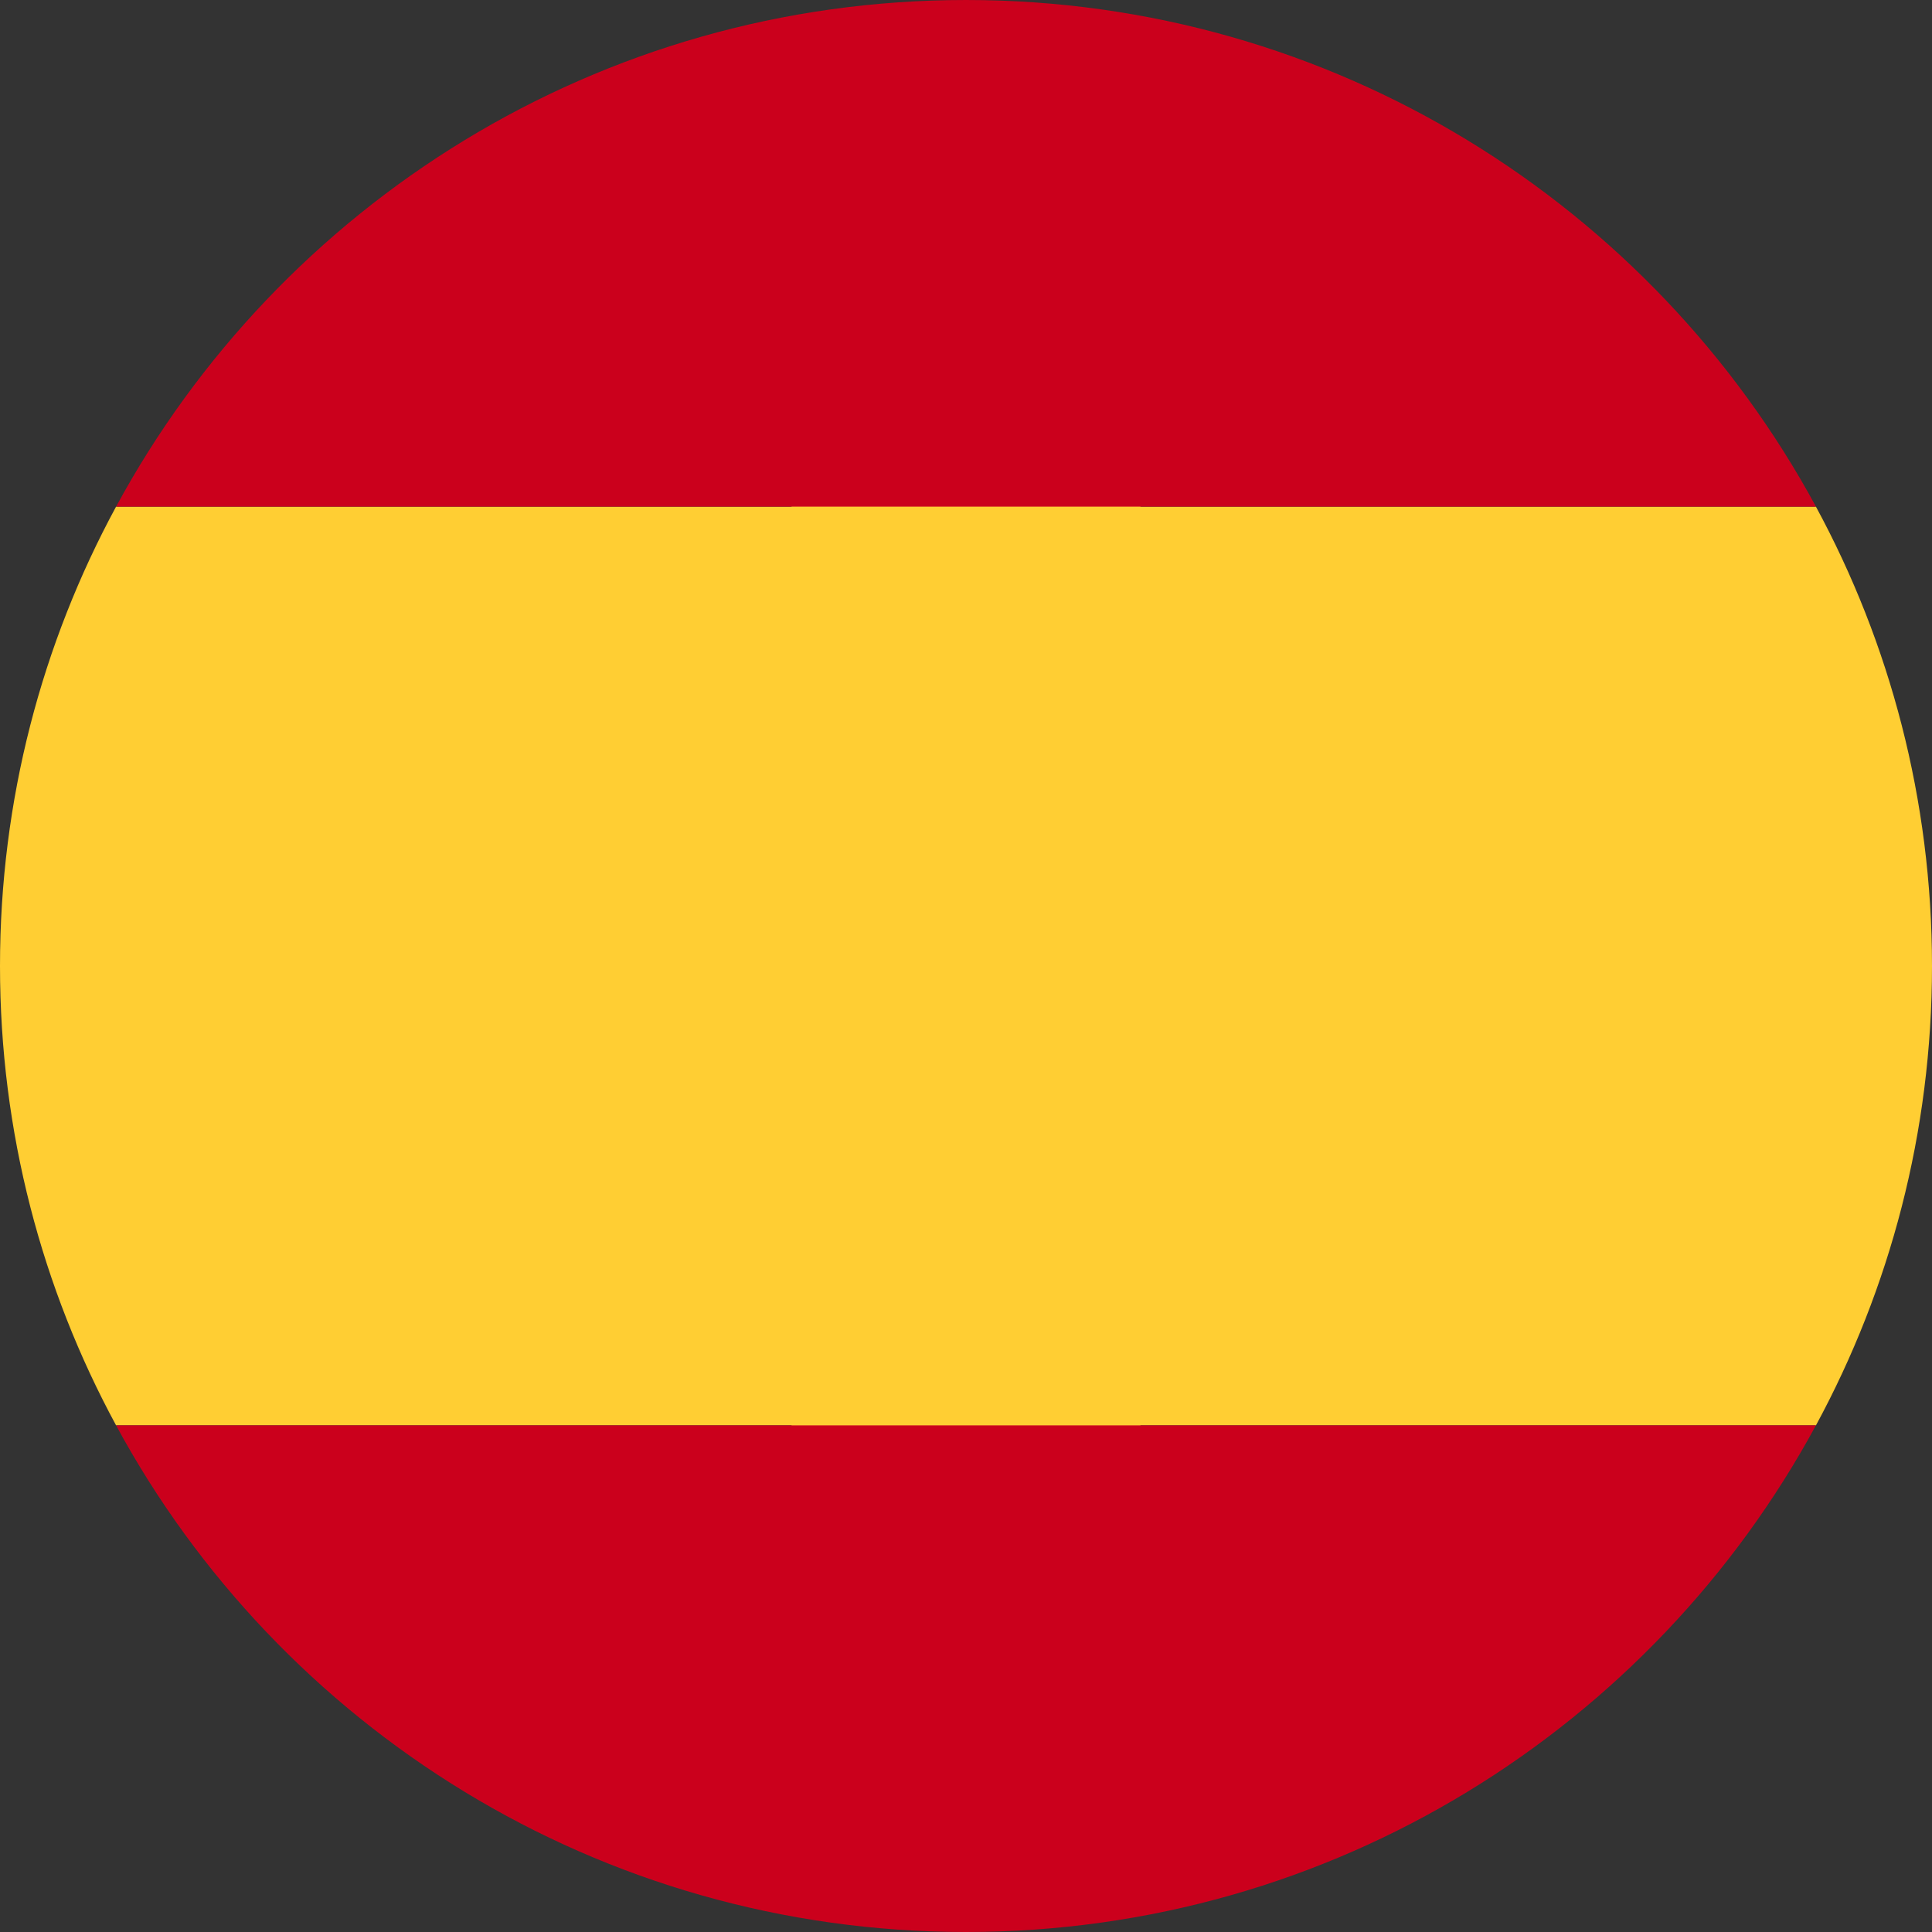
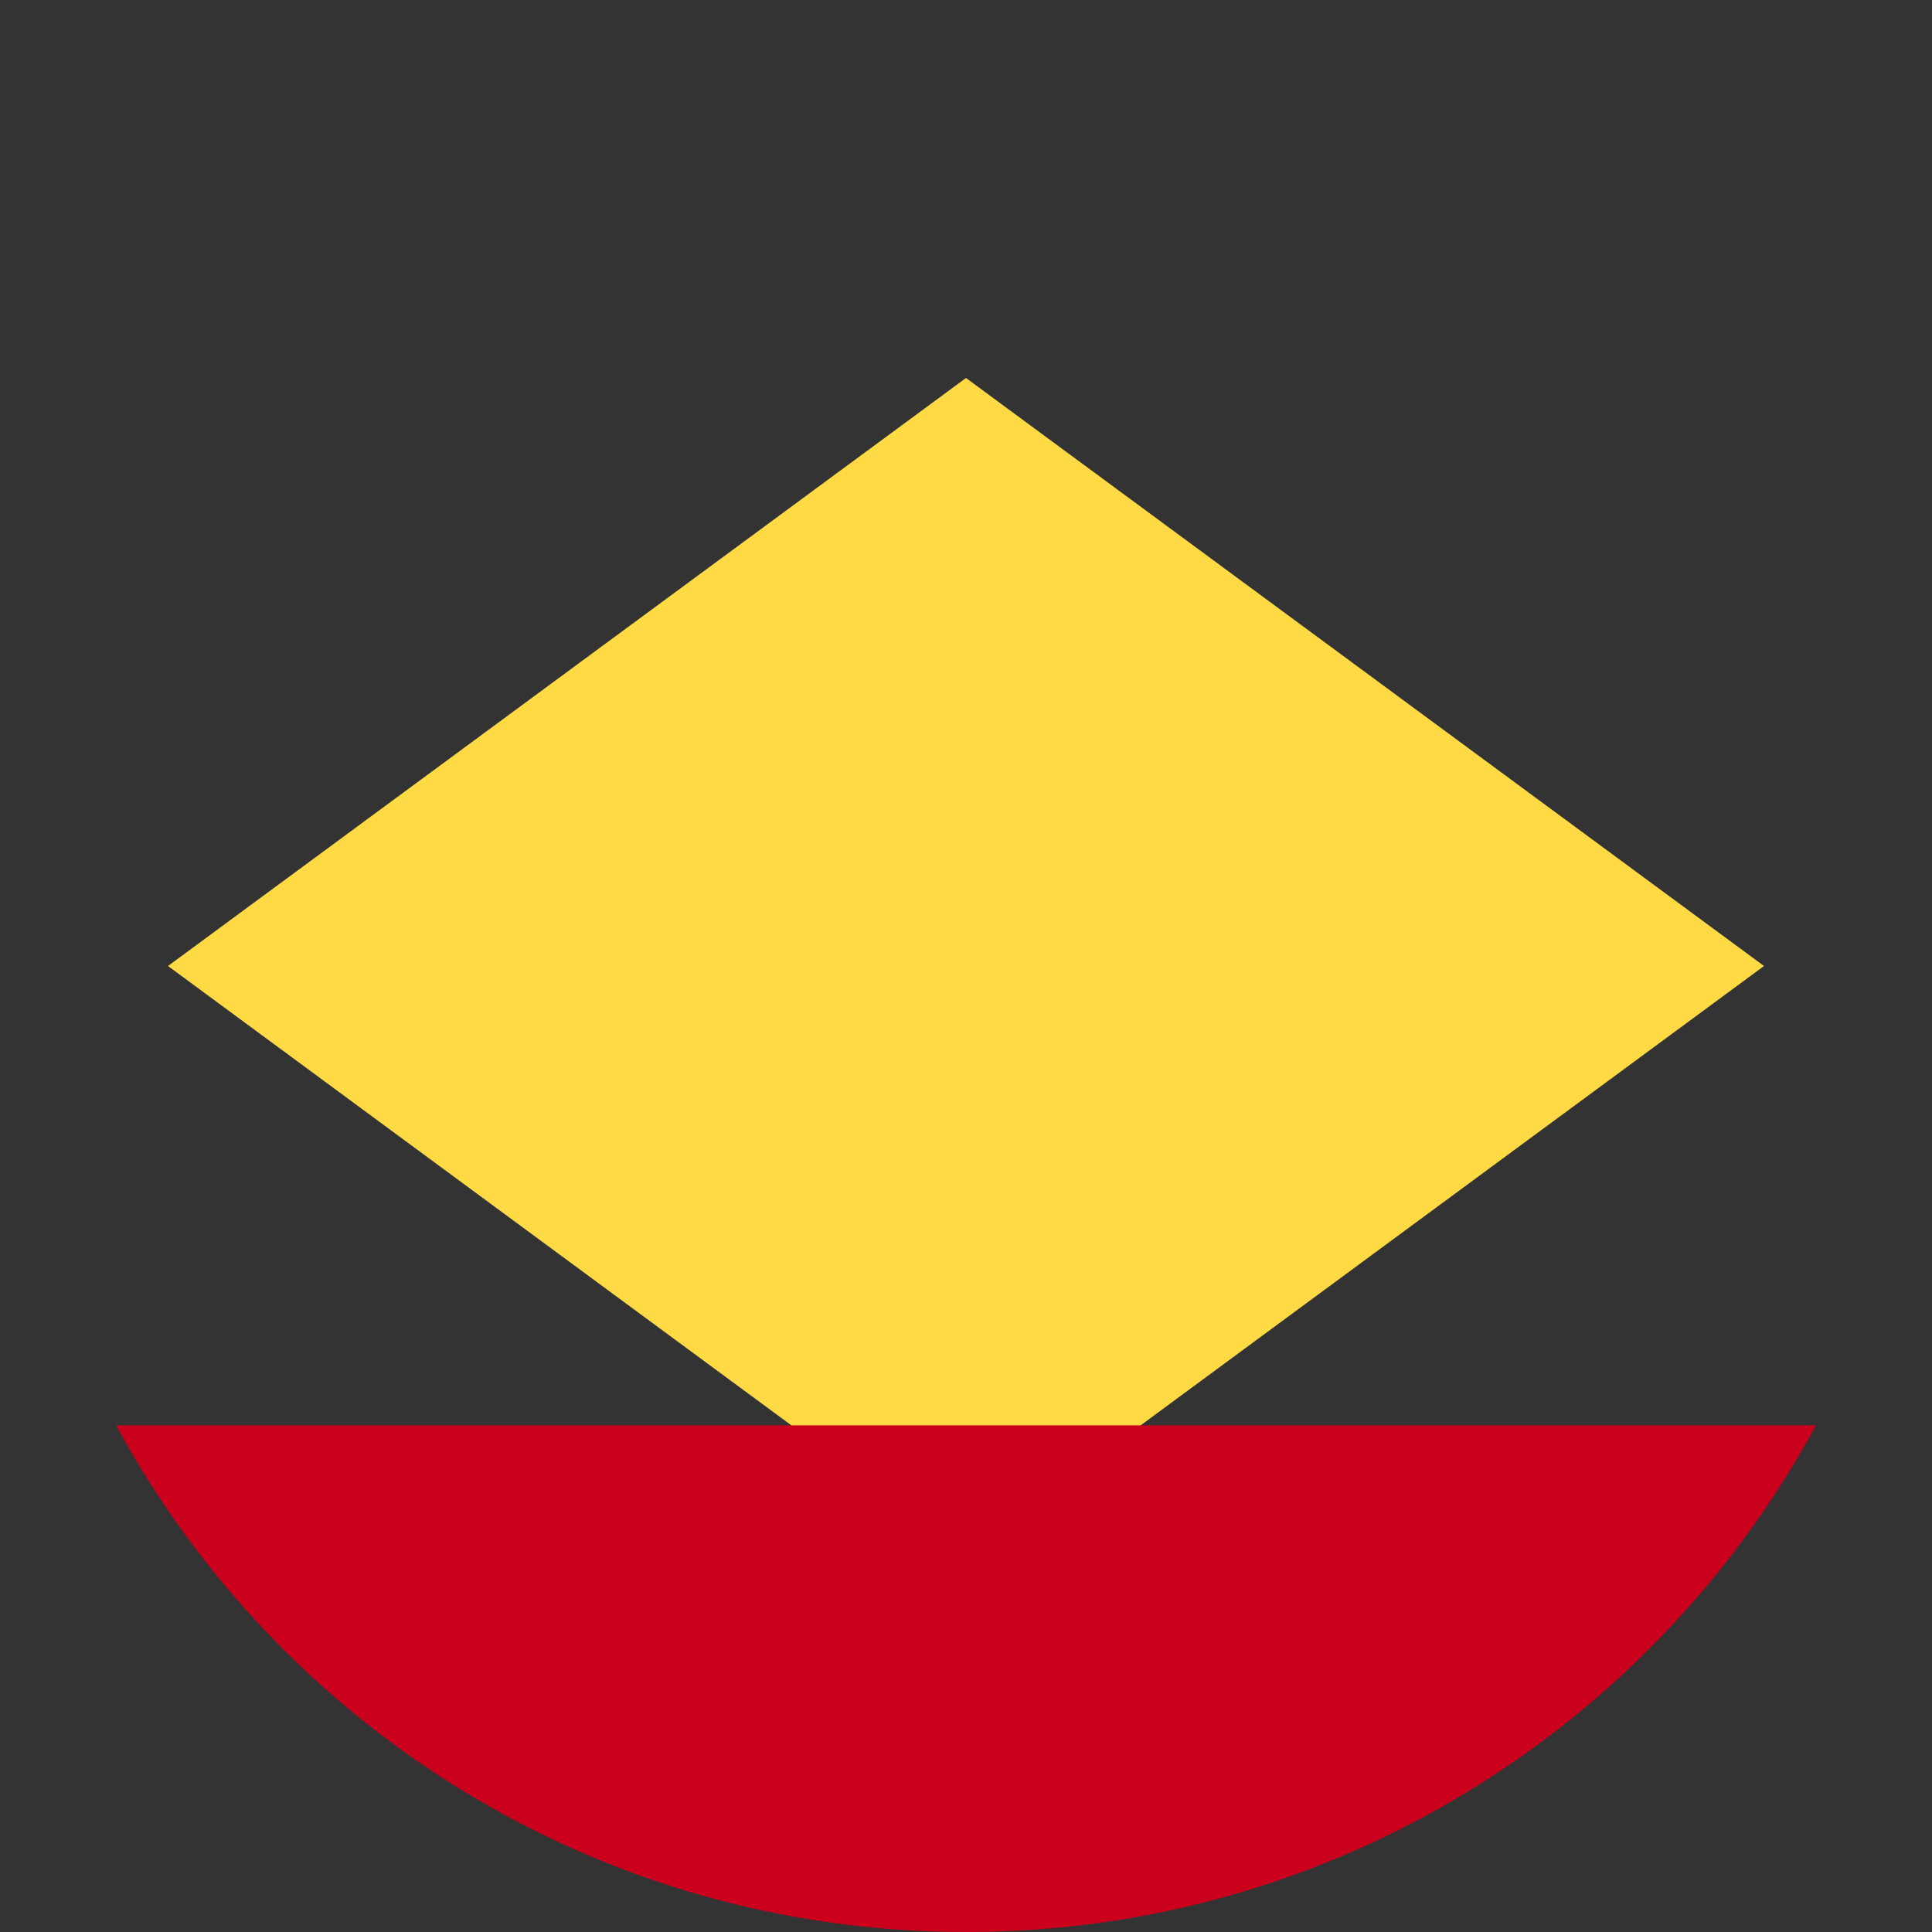
<svg xmlns="http://www.w3.org/2000/svg" version="1.1" id="Layer_1" x="0px" y="0px" viewBox="0 0 512 512" style="enable-background:new 0 0 512 512;" xml:space="preserve">
  <rect x="0" y="0" width="512" height="512" fill="#333333" stroke="none" />
  <style type="text/css">
	.st0{fill:#FFDA44;}
	.st1{fill:#F0F0F0;}
	.st2{fill:#0052B4;}
	.st3{fill:#FFCE33;}
	.st4{fill:#CB001C;}
</style>
  <polygon class="st0" points="256,100.17 467.48,256 256,411.83 44.52,256 " />
-   <circle class="st1" cx="256" cy="256" r="89.04" />
  <g>
-     <path class="st2" d="M211.48,250.44c-15.48,0-30.43,2.35-44.49,6.73c0.62,48.64,40.23,87.88,89.01,87.88   c30.17,0,56.81-15.02,72.92-37.97C301.36,272.58,258.96,250.44,211.48,250.44z" />
-     <path class="st2" d="M343.39,273.06c1.07-5.52,1.65-11.22,1.65-17.06c0-49.18-39.87-89.04-89.04-89.04   c-36.69,0-68.19,22.2-81.83,53.9c12.05-2.5,24.53-3.81,37.3-3.81C263.2,217.04,309.98,238.54,343.39,273.06z" />
-   </g>
+     </g>
  <g>
    <g>
-       <path class="st3" d="M512,256c0-44.07-11.15-85.53-30.76-121.73H30.76C11.15,170.47,0,211.93,0,256    c0,44.07,11.15,85.53,30.76,121.73h450.49C500.85,341.53,512,300.07,512,256z" />
-       <path class="st4" d="M256,0C158.68,0,74.06,54.31,30.76,134.27h450.49C437.94,54.31,353.32,0,256,0z" />
      <path class="st4" d="M256,512c97.32,0,181.94-54.31,225.24-134.27H30.76C74.06,457.69,158.68,512,256,512z" />
    </g>
  </g>
</svg>